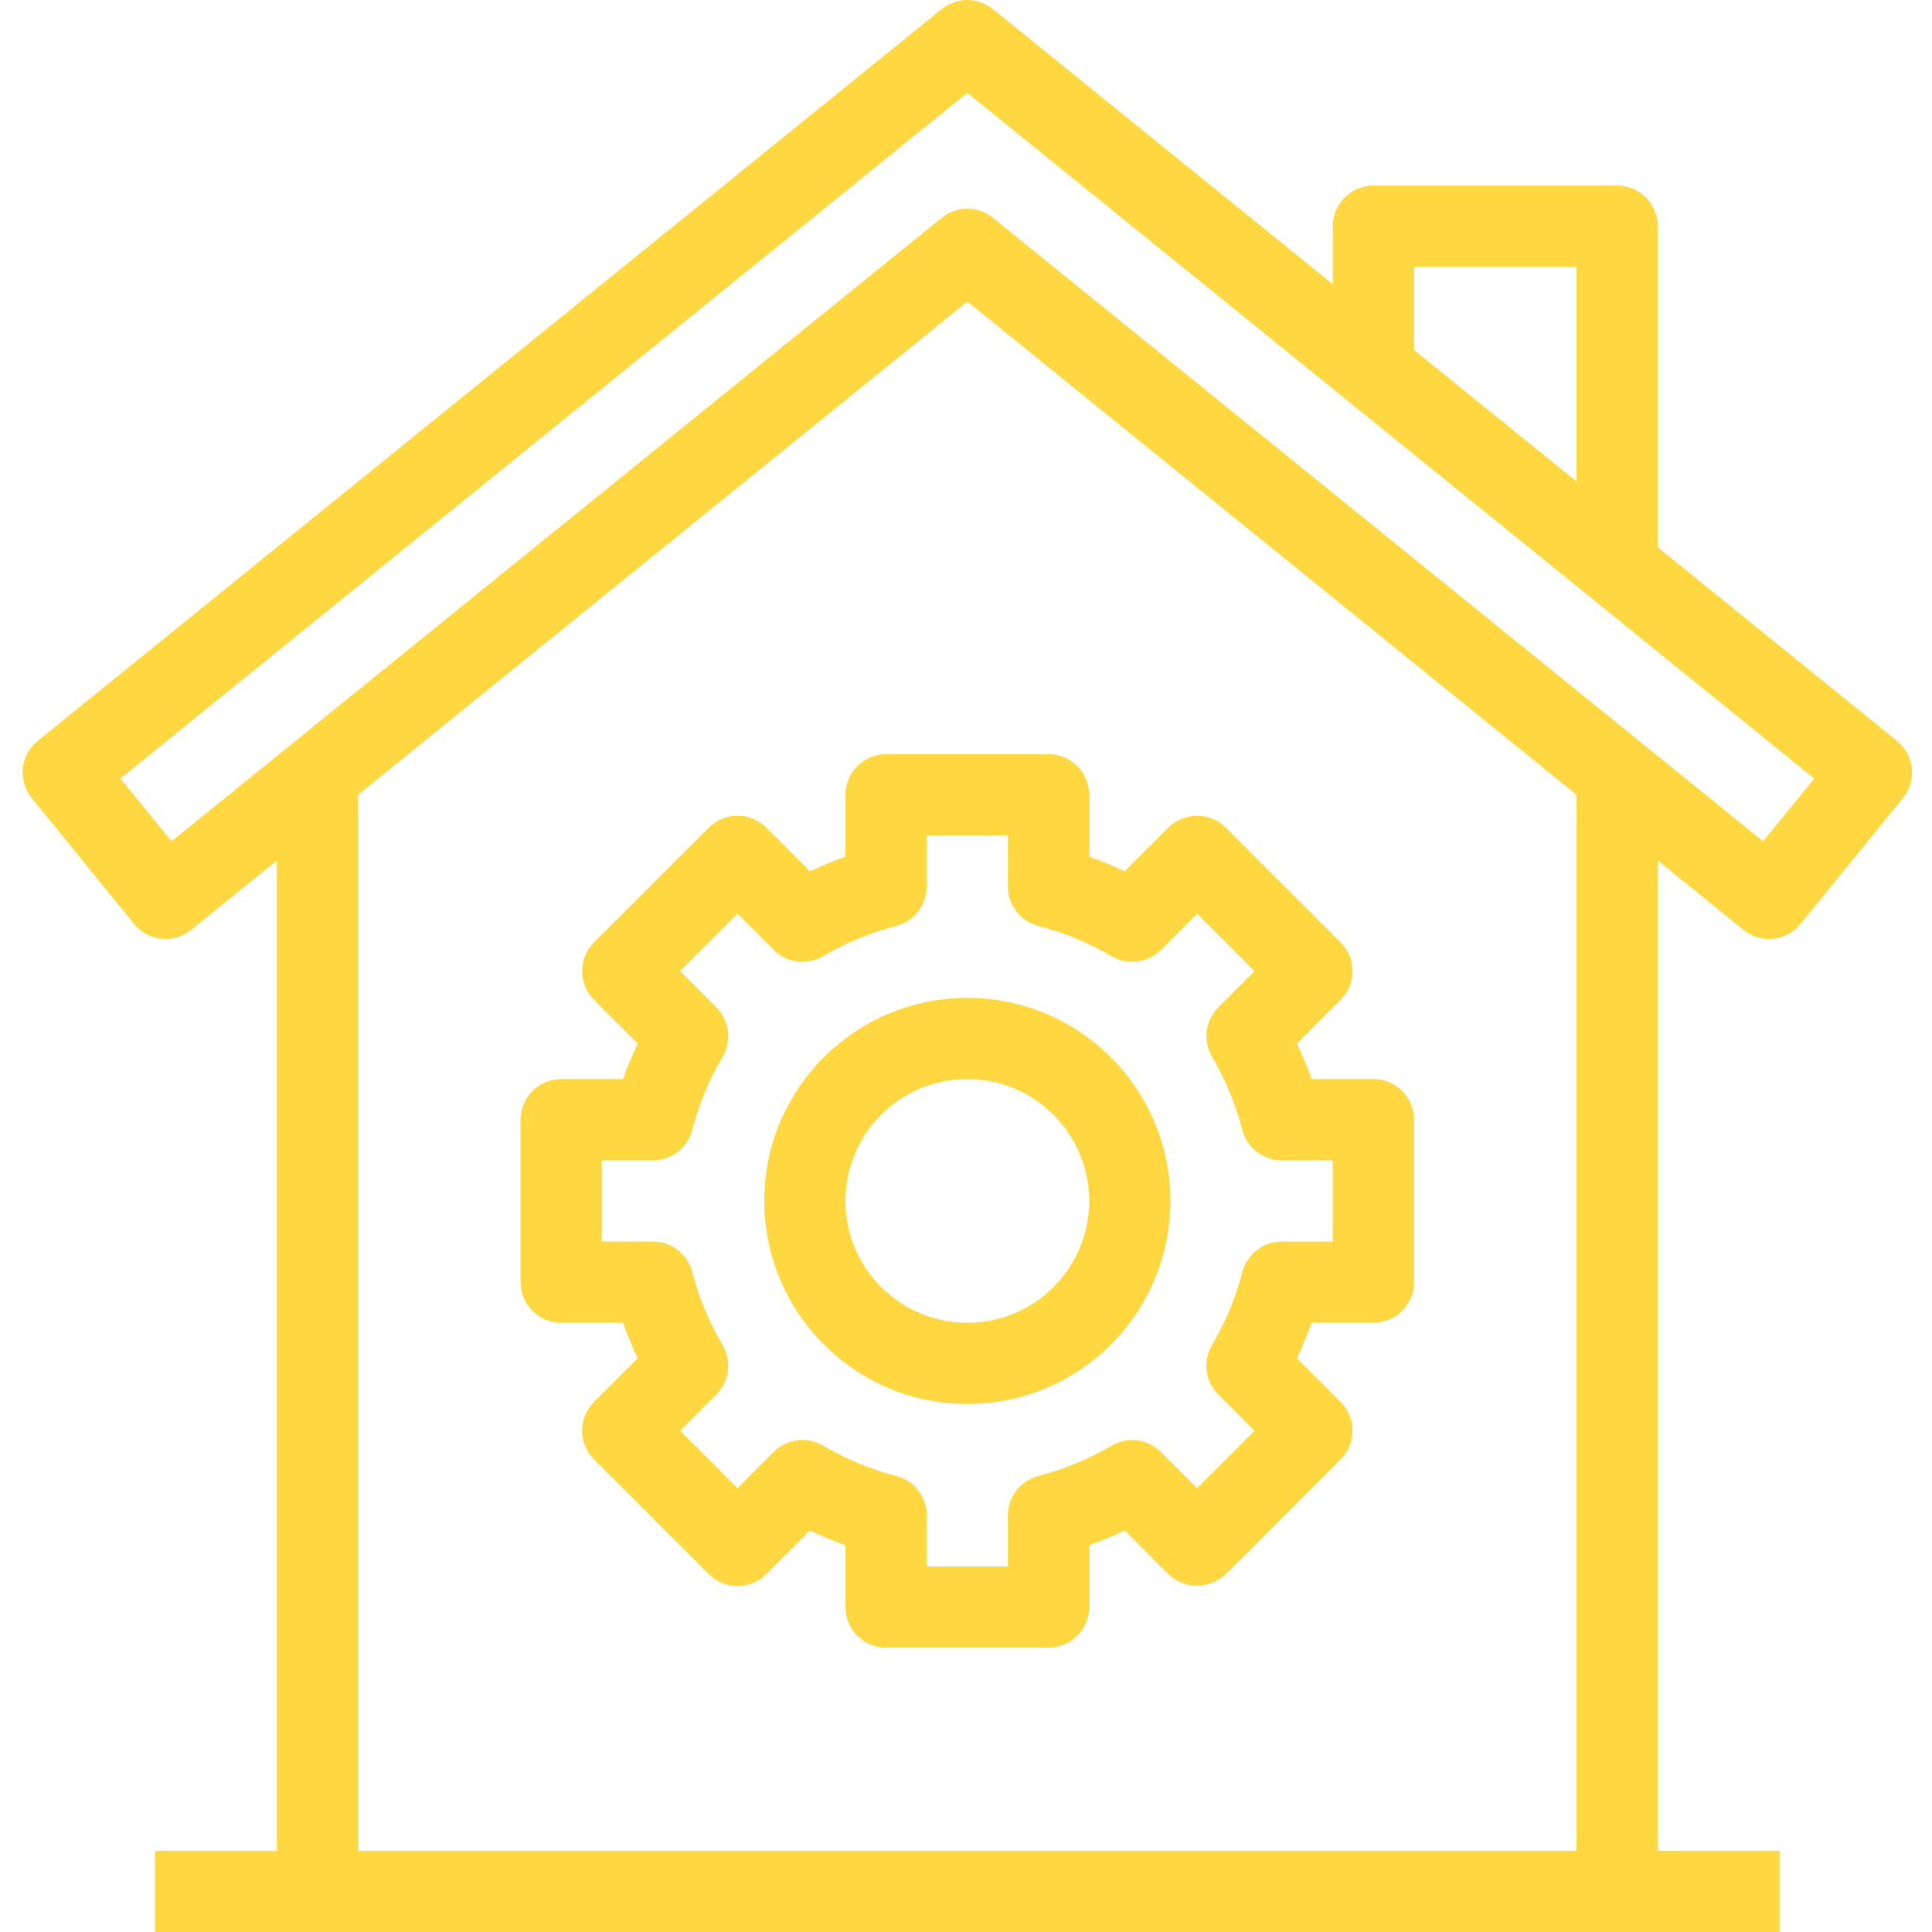
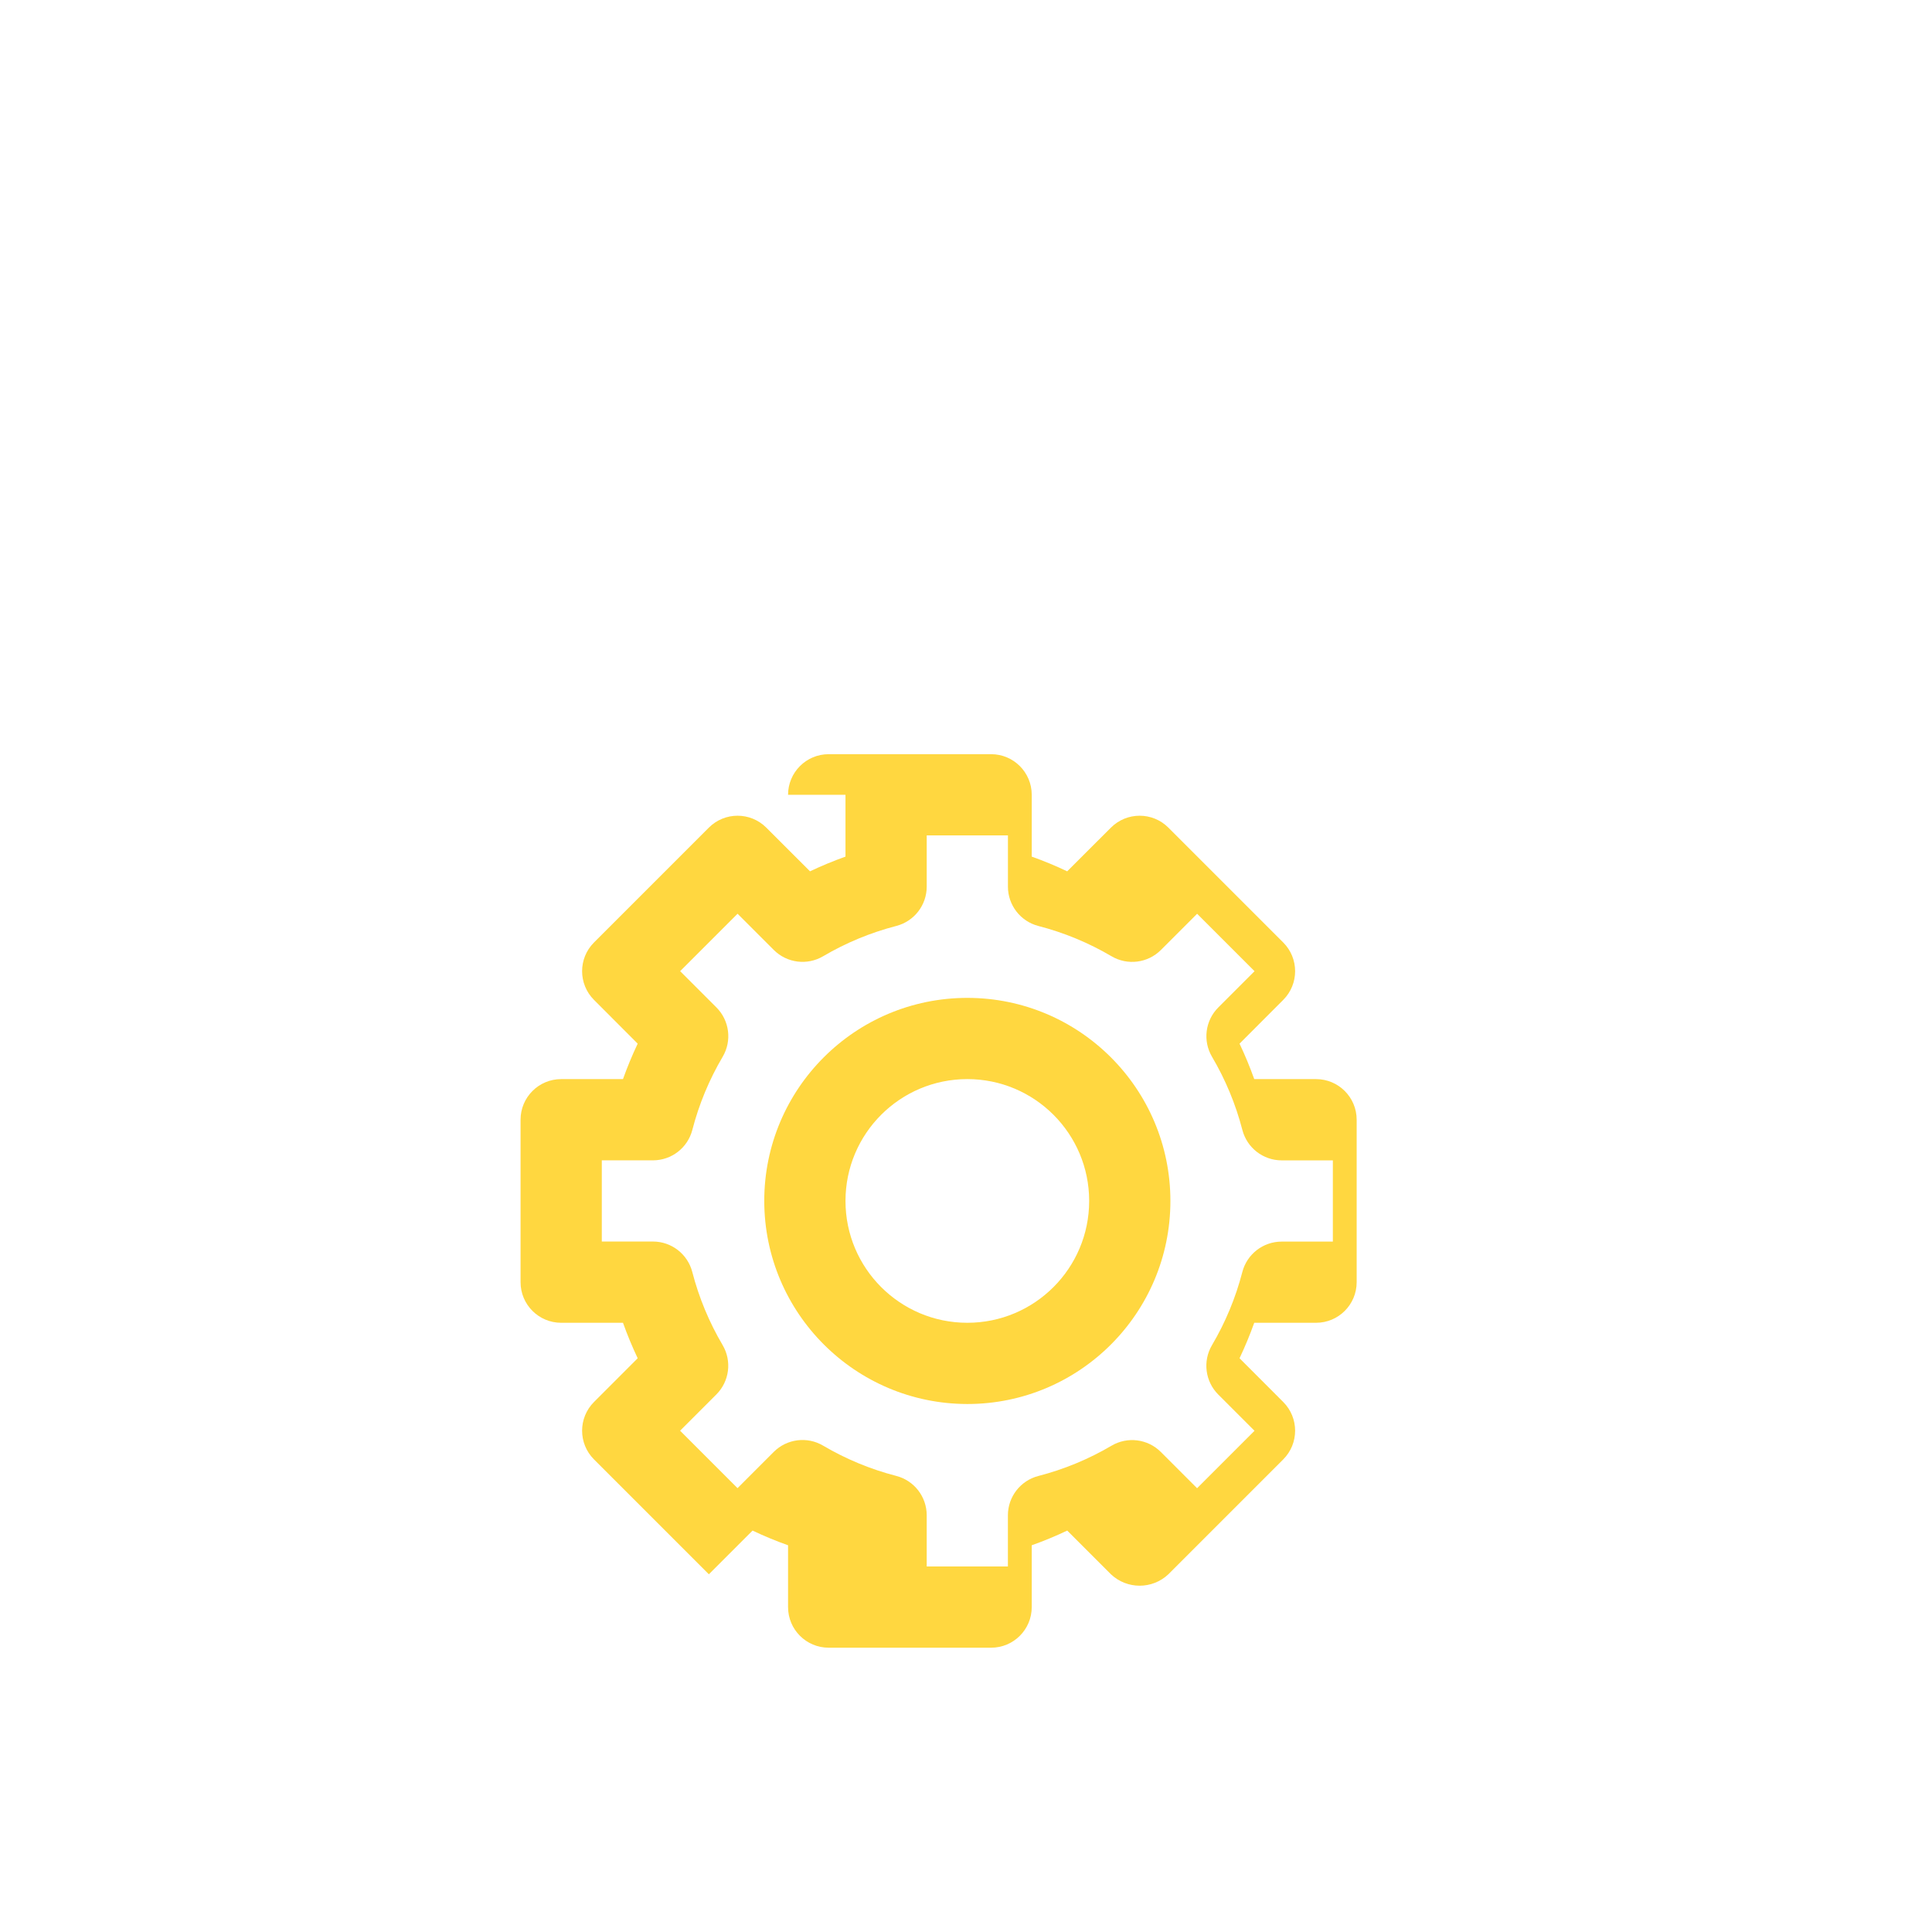
<svg xmlns="http://www.w3.org/2000/svg" width="512" height="512" x="0" y="0" viewBox="-6 0 512 512" style="enable-background:new 0 0 512 512" xml:space="preserve" class="">
  <g>
-     <path d="m218.062 210.633v16.379c-3.199 1.141-6.332 2.441-9.398 3.898l-11.59-11.582c-4.203-4.203-11.016-4.203-15.219 0l-30.438 30.438c-4.203 4.203-4.203 11.016 0 15.219l11.578 11.594c-1.453 3.062-2.754 6.199-3.895 9.395h-16.383c-5.941 0-10.762 4.82-10.762 10.762v43.055c0 5.945 4.82 10.762 10.762 10.762h16.383c1.141 3.195 2.441 6.332 3.895 9.398l-11.578 11.59c-4.203 4.203-4.203 11.016 0 15.219l30.438 30.441c4.203 4.199 11.016 4.199 15.219 0l11.582-11.582c3.066 1.457 6.207 2.758 9.406 3.895v16.383c0 5.945 4.816 10.762 10.762 10.762h43.055c5.941 0 10.762-4.816 10.762-10.762v-16.383c3.199-1.137 6.34-2.438 9.406-3.895l11.582 11.582c4.27 4.035 10.949 4.035 15.219 0l30.438-30.441c4.203-4.203 4.203-11.016 0-15.219l-11.578-11.59c1.453-3.066 2.754-6.203 3.895-9.398h16.383c5.941 0 10.762-4.816 10.762-10.762v-43.055c0-5.941-4.82-10.762-10.762-10.762h-16.383c-1.141-3.195-2.441-6.332-3.895-9.395l11.578-11.594c4.203-4.203 4.203-11.016 0-15.219l-30.438-30.438c-4.203-4.203-11.016-4.203-15.219 0l-11.594 11.582c-3.062-1.461-6.199-2.758-9.395-3.898v-16.379c0-5.945-4.82-10.766-10.762-10.766h-43.055c-5.945 0-10.762 4.82-10.762 10.766zm21.527 24.344v-13.582h21.523v13.582c.004 4.906 3.324 9.191 8.074 10.418 6.801 1.758 13.32 4.457 19.375 8.02 4.227 2.5 9.613 1.816 13.086-1.656l9.602-9.602 15.219 15.219-9.602 9.602c-3.477 3.469-4.164 8.855-1.668 13.086 3.57 6.051 6.277 12.574 8.039 19.375 1.227 4.746 5.504 8.066 10.406 8.07h13.574v21.527h-13.582c-4.902.008-9.184 3.324-10.41 8.074-1.762 6.801-4.469 13.32-8.039 19.371-2.496 4.234-1.809 9.621 1.668 13.09l9.602 9.602-15.219 15.219-9.602-9.602c-3.473-3.477-8.859-4.156-13.086-1.656-6.051 3.562-12.574 6.262-19.375 8.016-4.75 1.227-8.07 5.512-8.07 10.422v13.559h-21.516v-13.582c-.004-4.906-3.324-9.191-8.074-10.418-6.801-1.754-13.32-4.453-19.375-8.02-4.227-2.5-9.613-1.816-13.086 1.656l-9.602 9.605-15.219-15.219 9.602-9.602c3.477-3.473 4.164-8.855 1.668-13.09-3.57-6.051-6.277-12.57-8.039-19.371-1.227-4.75-5.508-8.066-10.41-8.074h-13.57v-21.516h13.582c4.902-.004 9.184-3.324 10.41-8.07 1.762-6.805 4.469-13.324 8.039-19.375 2.496-4.23 1.809-9.617-1.668-13.086l-9.602-9.602 15.219-15.219 9.602 9.602c3.473 3.473 8.855 4.156 13.086 1.656 6.055-3.562 12.574-6.262 19.375-8.02 4.742-1.23 8.055-5.508 8.062-10.41zm0 0" fill="#ffd740" data-original="#000000" style="" class="" />
+     <path d="m218.062 210.633v16.379c-3.199 1.141-6.332 2.441-9.398 3.898l-11.59-11.582c-4.203-4.203-11.016-4.203-15.219 0l-30.438 30.438c-4.203 4.203-4.203 11.016 0 15.219l11.578 11.594c-1.453 3.062-2.754 6.199-3.895 9.395h-16.383c-5.941 0-10.762 4.82-10.762 10.762v43.055c0 5.945 4.82 10.762 10.762 10.762h16.383c1.141 3.195 2.441 6.332 3.895 9.398l-11.578 11.59c-4.203 4.203-4.203 11.016 0 15.219l30.438 30.441l11.582-11.582c3.066 1.457 6.207 2.758 9.406 3.895v16.383c0 5.945 4.816 10.762 10.762 10.762h43.055c5.941 0 10.762-4.816 10.762-10.762v-16.383c3.199-1.137 6.34-2.438 9.406-3.895l11.582 11.582c4.27 4.035 10.949 4.035 15.219 0l30.438-30.441c4.203-4.203 4.203-11.016 0-15.219l-11.578-11.59c1.453-3.066 2.754-6.203 3.895-9.398h16.383c5.941 0 10.762-4.816 10.762-10.762v-43.055c0-5.941-4.82-10.762-10.762-10.762h-16.383c-1.141-3.195-2.441-6.332-3.895-9.395l11.578-11.594c4.203-4.203 4.203-11.016 0-15.219l-30.438-30.438c-4.203-4.203-11.016-4.203-15.219 0l-11.594 11.582c-3.062-1.461-6.199-2.758-9.395-3.898v-16.379c0-5.945-4.82-10.766-10.762-10.766h-43.055c-5.945 0-10.762 4.82-10.762 10.766zm21.527 24.344v-13.582h21.523v13.582c.004 4.906 3.324 9.191 8.074 10.418 6.801 1.758 13.32 4.457 19.375 8.02 4.227 2.5 9.613 1.816 13.086-1.656l9.602-9.602 15.219 15.219-9.602 9.602c-3.477 3.469-4.164 8.855-1.668 13.086 3.57 6.051 6.277 12.574 8.039 19.375 1.227 4.746 5.504 8.066 10.406 8.07h13.574v21.527h-13.582c-4.902.008-9.184 3.324-10.41 8.074-1.762 6.801-4.469 13.32-8.039 19.371-2.496 4.234-1.809 9.621 1.668 13.09l9.602 9.602-15.219 15.219-9.602-9.602c-3.473-3.477-8.859-4.156-13.086-1.656-6.051 3.562-12.574 6.262-19.375 8.016-4.75 1.227-8.07 5.512-8.07 10.422v13.559h-21.516v-13.582c-.004-4.906-3.324-9.191-8.074-10.418-6.801-1.754-13.32-4.453-19.375-8.02-4.227-2.5-9.613-1.816-13.086 1.656l-9.602 9.605-15.219-15.219 9.602-9.602c3.477-3.473 4.164-8.855 1.668-13.09-3.57-6.051-6.277-12.57-8.039-19.371-1.227-4.75-5.508-8.066-10.41-8.074h-13.57v-21.516h13.582c4.902-.004 9.184-3.324 10.41-8.07 1.762-6.805 4.469-13.324 8.039-19.375 2.496-4.23 1.809-9.617-1.668-13.086l-9.602-9.602 15.219-15.219 9.602 9.602c3.473 3.473 8.855 4.156 13.086 1.656 6.055-3.562 12.574-6.262 19.375-8.02 4.742-1.23 8.055-5.508 8.062-10.41zm0 0" fill="#ffd740" data-original="#000000" style="" class="" />
    <path d="m250.352 372.078c29.723 0 53.816-24.094 53.816-53.816 0-29.719-24.094-53.812-53.816-53.812-29.723 0-53.816 24.094-53.816 53.812.035 29.707 24.109 53.781 53.816 53.816zm0-86.105c17.832 0 32.289 14.457 32.289 32.289 0 17.836-14.457 32.289-32.289 32.289-17.832 0-32.289-14.453-32.289-32.289 0-17.832 14.457-32.289 32.289-32.289zm0 0" fill="#ffd740" data-original="#000000" style="" class="" />
-     <path d="m496.711 196.348-63.387-51.309v-85.094c0-5.941-4.816-10.762-10.762-10.762h-64.578c-5.945 0-10.766 4.82-10.766 10.762v15.391l-90.098-72.941c-3.949-3.191-9.59-3.191-13.539 0l-239.59 193.953c-4.621 3.738-5.336 10.516-1.594 15.137.004.008.008.012.012.02l27.125 33.363c3.742 4.605 10.508 5.309 15.121 1.574l22.723-18.395v262.426h-32.293v21.527h430.527v-21.527h-32.289v-262.426l22.723 18.395c4.613 3.734 11.375 3.031 15.121-1.574l27.125-33.363c3.746-4.613 3.047-11.395-1.566-15.141-.004-.004-.012-.012-.016-.016zm-127.965-125.637h43.051v56.895l-43.051-34.844zm43.055 419.762h-322.898v-279.84l161.449-130.711 161.449 130.711zm49.445-267.516-204.125-165.25c-3.949-3.195-9.59-3.195-13.539 0l-204.125 165.25-13.539-16.633 224.434-181.715 224.434 181.715zm0 0" fill="#ffd740" data-original="#000000" style="" class="" />
  </g>
</svg>